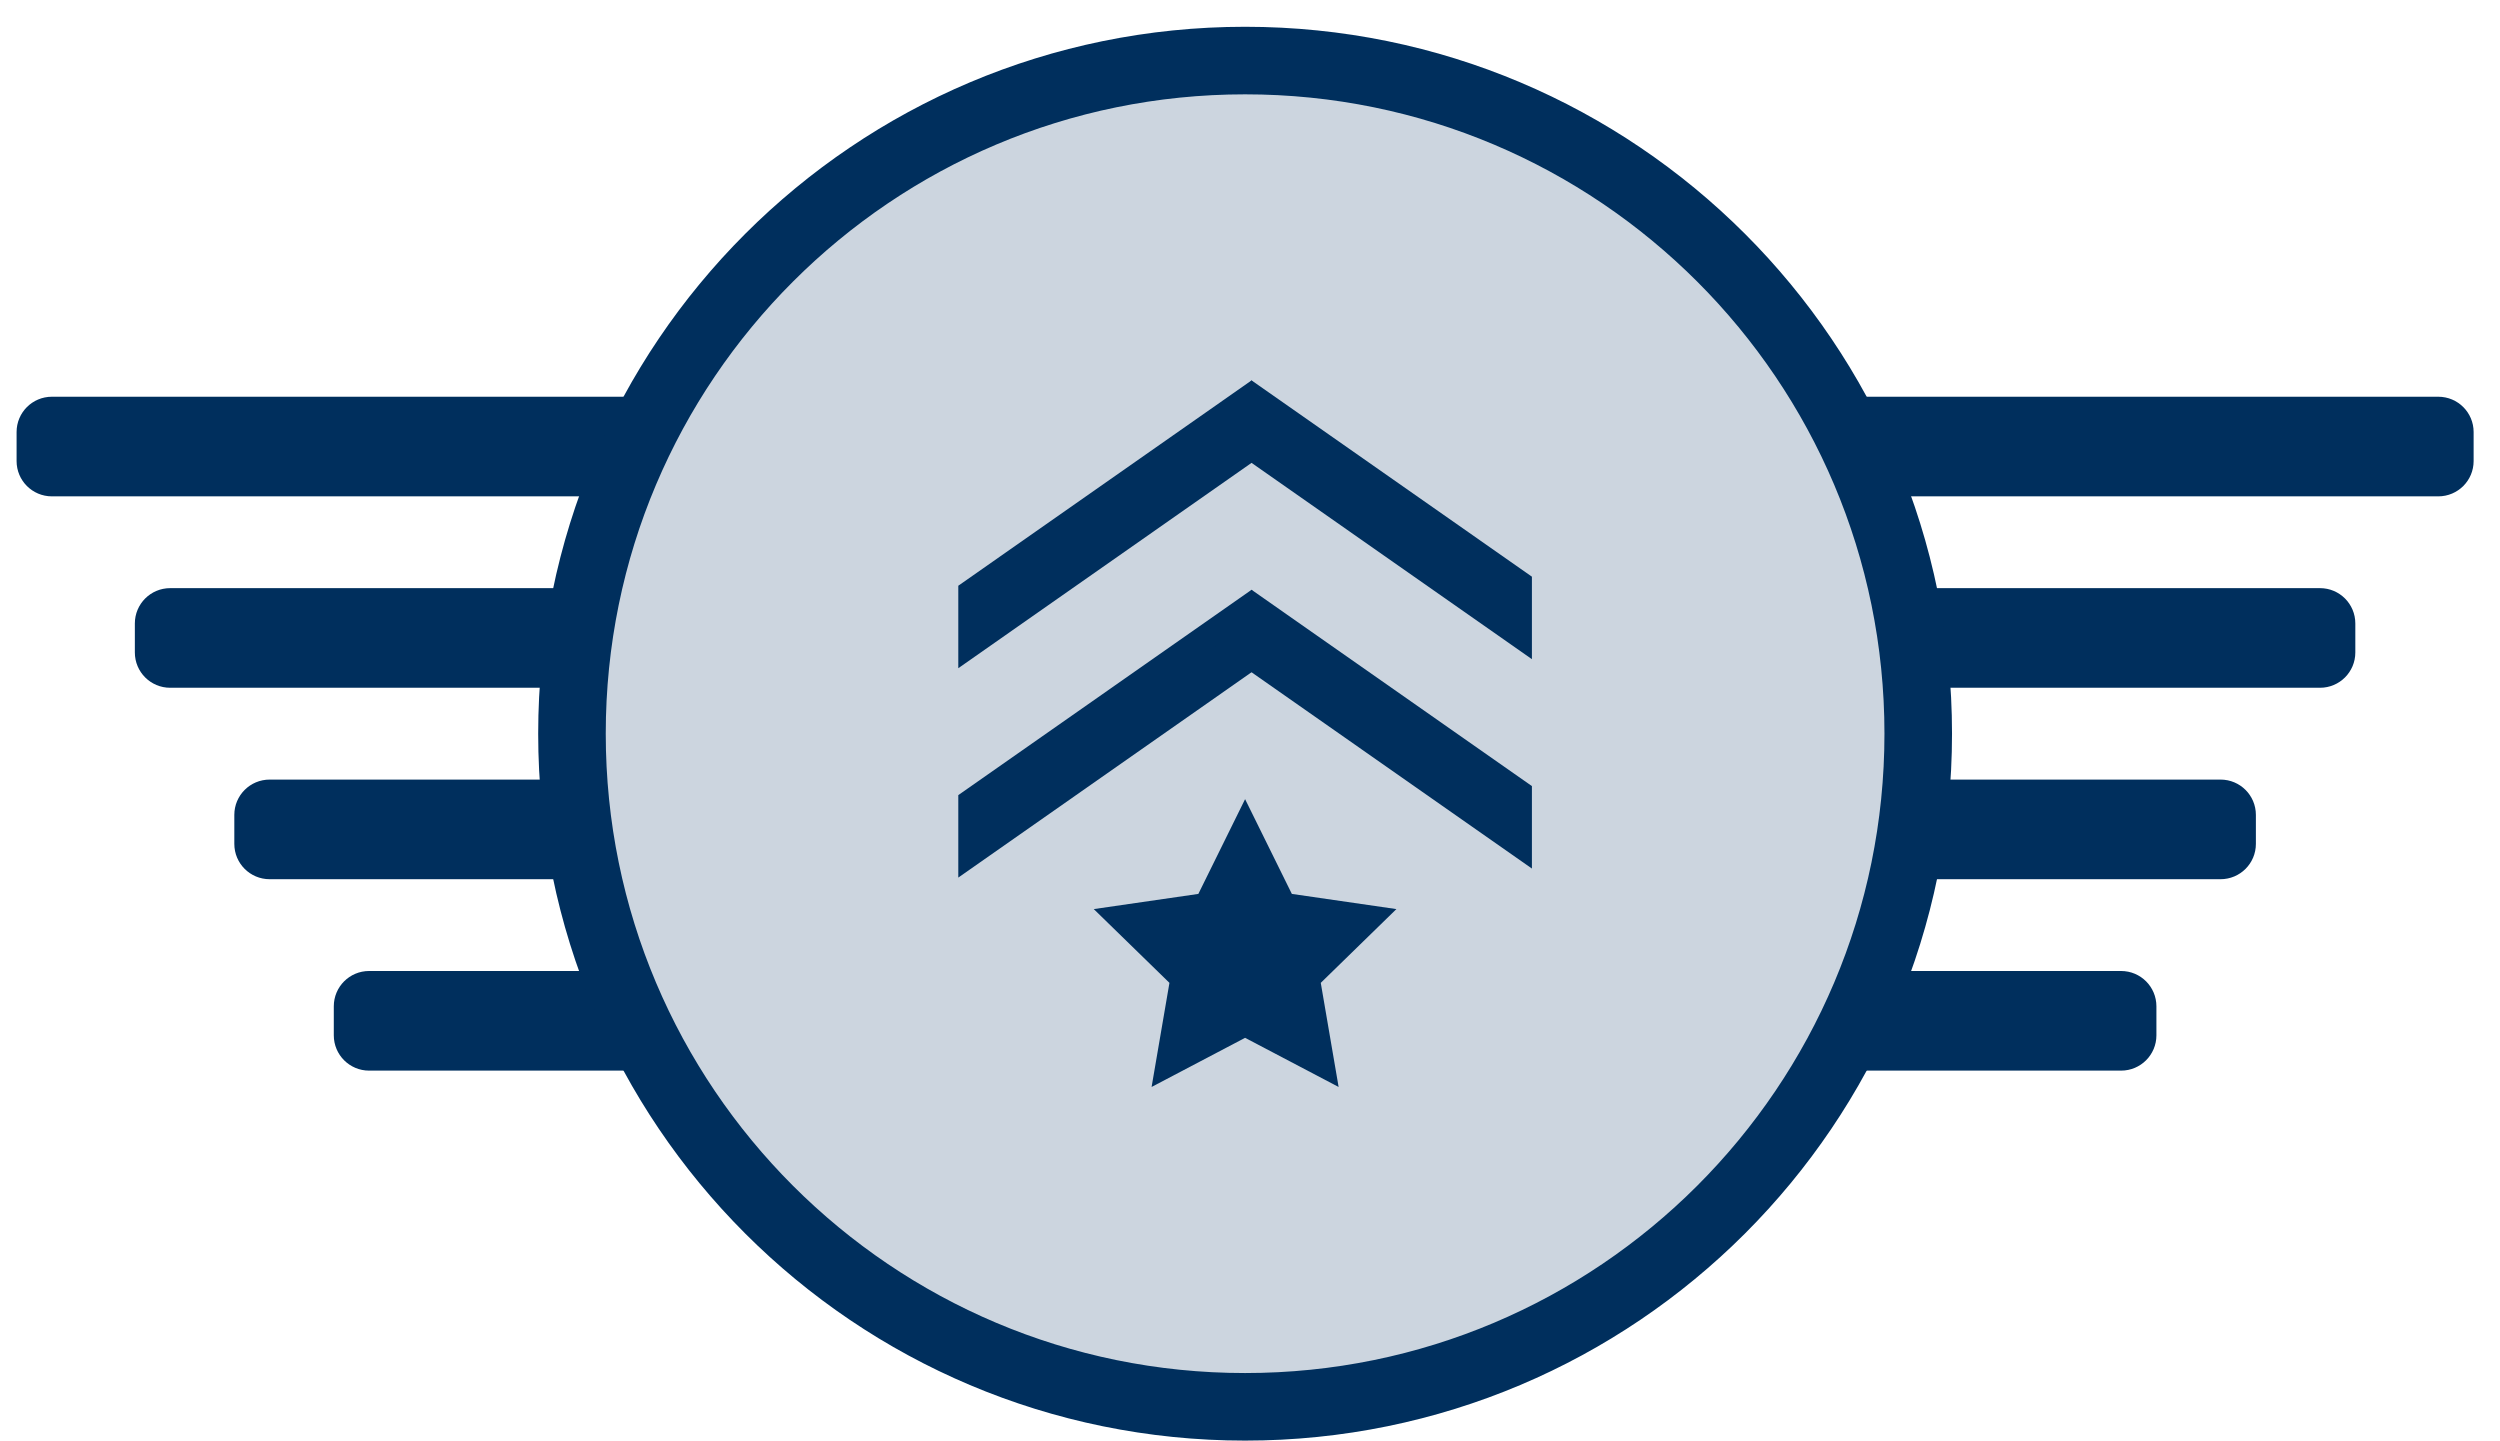
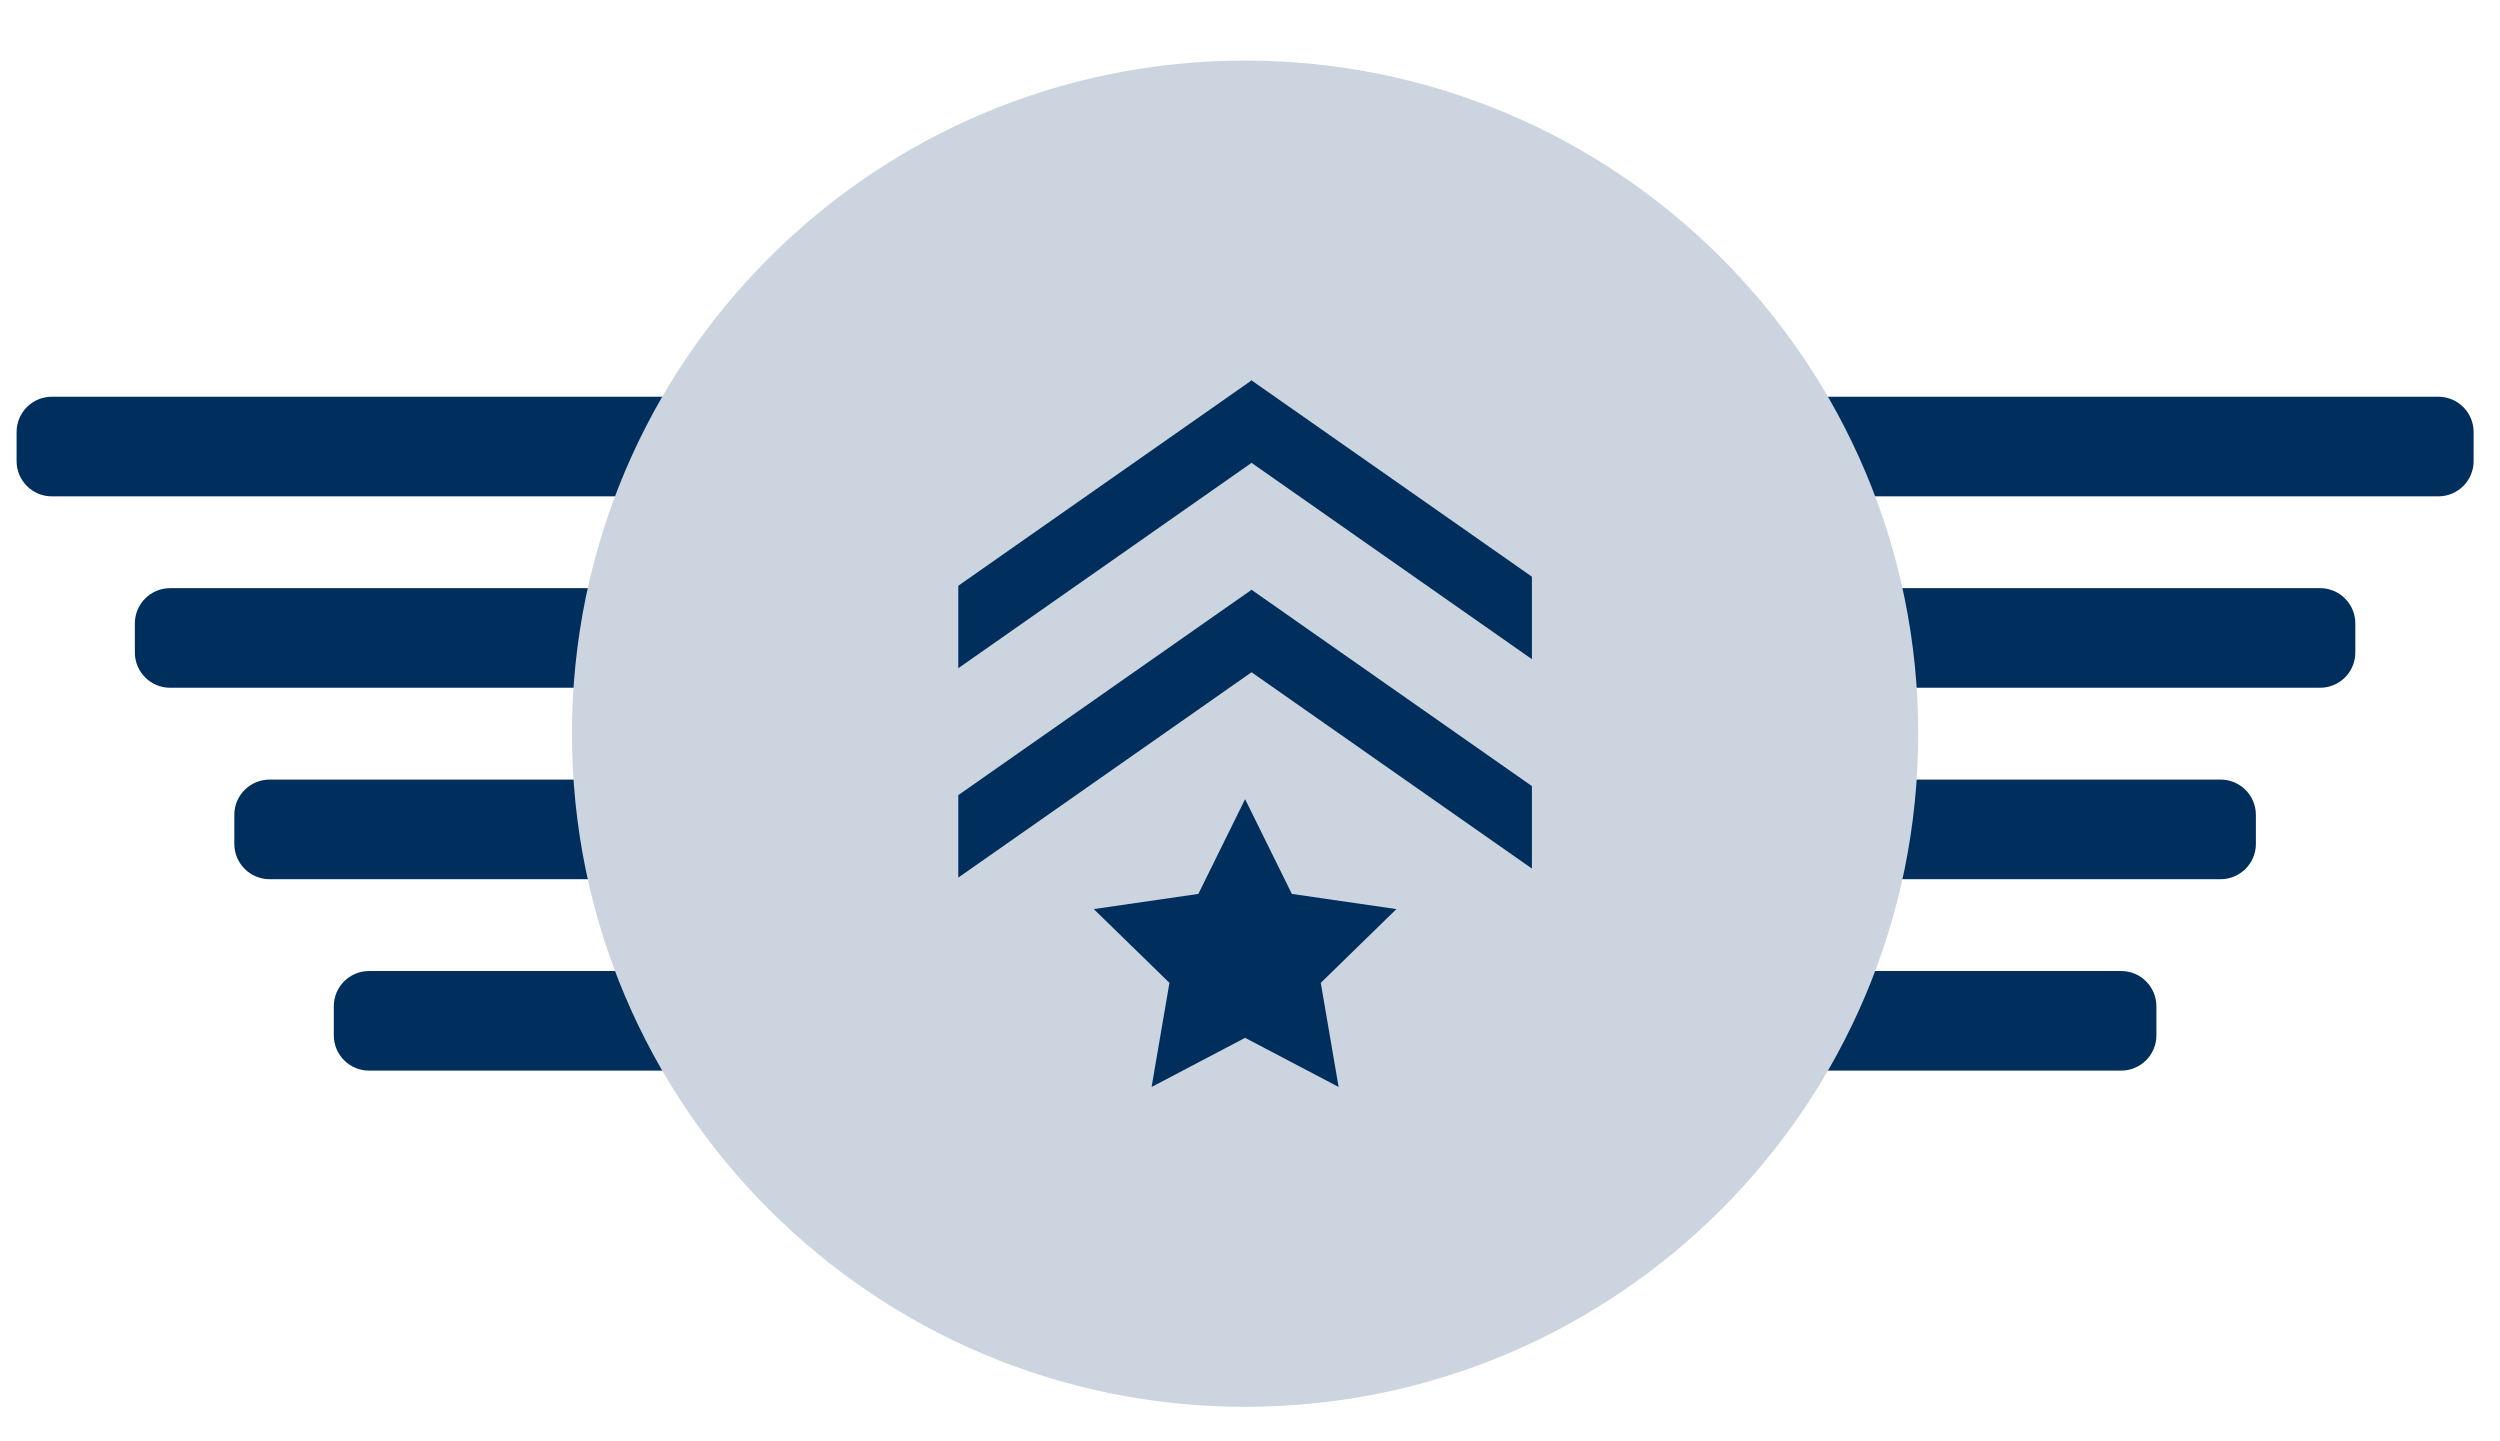
<svg xmlns="http://www.w3.org/2000/svg" width="85px" height="49px" viewBox="0 0 85 49" version="1.1">
  <title>icon-FA-global-platinum</title>
  <desc>Created with Sketch.</desc>
  <g id="FA-Global" stroke="none" stroke-width="1" fill="none" fill-rule="evenodd">
    <g id="global-2020-v2b" transform="translate(-1018, -407)">
      <g id="icon-FA-global-platinum" transform="translate(1019, 409)">
        <path d="M81.903,12.034 L58.428,12.034 C58.067,12.034 57.774,12.327 57.774,12.688 L57.774,13.677 C57.774,14.038 58.067,14.331 58.428,14.331 L81.903,14.331 C82.265,14.331 82.558,14.038 82.558,13.677 L82.558,12.688 C82.558,12.327 82.265,12.034 81.903,12.034" id="Fill-1" fill="#002F5D" />
        <path d="M81.903,12.034 L58.428,12.034 C58.067,12.034 57.774,12.327 57.774,12.688 L57.774,13.677 C57.774,14.038 58.067,14.331 58.428,14.331 L81.903,14.331 C82.265,14.331 82.558,14.038 82.558,13.677 L82.558,12.688 C82.558,12.327 82.265,12.034 81.903,12.034 Z" id="Stroke-3" stroke="#002F5D" stroke-width="1.09" />
        <path d="M77.882,18.542 L58.429,18.542 C58.067,18.542 57.774,18.835 57.774,19.197 L57.774,20.185 C57.774,20.546 58.067,20.839 58.429,20.839 L77.882,20.839 C78.243,20.839 78.536,20.546 78.536,20.185 L78.536,19.197 C78.536,18.835 78.243,18.542 77.882,18.542" id="Fill-5" fill="#002F5D" />
        <path d="M77.882,18.542 L58.429,18.542 C58.067,18.542 57.774,18.835 57.774,19.197 L57.774,20.185 C57.774,20.546 58.067,20.839 58.429,20.839 L77.882,20.839 C78.243,20.839 78.536,20.546 78.536,20.185 L78.536,19.197 C78.536,18.835 78.243,18.542 77.882,18.542 Z" id="Stroke-7" stroke="#002F5D" stroke-width="1.09" />
        <path d="M74.5,25.051 L58.428,25.051 C58.067,25.051 57.774,25.344 57.774,25.705 L57.774,26.693 C57.774,27.055 58.067,27.348 58.428,27.348 L74.5,27.348 C74.862,27.348 75.155,27.055 75.155,26.693 L75.155,25.705 C75.155,25.344 74.862,25.051 74.5,25.051" id="Fill-9" fill="#002F5D" />
        <path d="M74.5,25.051 L58.428,25.051 C58.067,25.051 57.774,25.344 57.774,25.705 L57.774,26.693 C57.774,27.055 58.067,27.348 58.428,27.348 L74.5,27.348 C74.862,27.348 75.155,27.055 75.155,26.693 L75.155,25.705 C75.155,25.344 74.862,25.051 74.5,25.051 Z" id="Stroke-11" stroke="#002F5D" stroke-width="1.09" />
        <path d="M71.118,31.559 L58.428,31.559 C58.067,31.559 57.774,31.852 57.774,32.214 L57.774,33.202 C57.774,33.563 58.067,33.856 58.428,33.856 L71.118,33.856 C71.48,33.856 71.773,33.563 71.773,33.202 L71.773,32.214 C71.773,31.852 71.48,31.559 71.118,31.559" id="Fill-13" fill="#002F5D" />
        <path d="M71.118,31.559 L58.428,31.559 C58.067,31.559 57.774,31.852 57.774,32.214 L57.774,33.202 C57.774,33.563 58.067,33.856 58.428,33.856 L71.118,33.856 C71.48,33.856 71.773,33.563 71.773,33.202 L71.773,32.214 C71.773,31.852 71.48,31.559 71.118,31.559 Z" id="Stroke-15" stroke="#002F5D" stroke-width="1.09" />
        <path d="M0.763,12.034 L24.238,12.034 C24.6,12.034 24.893,12.327 24.893,12.688 L24.893,13.677 C24.893,14.038 24.6,14.331 24.238,14.331 L0.763,14.331 C0.402,14.331 0.109,14.038 0.109,13.677 L0.109,12.688 C0.109,12.327 0.402,12.034 0.763,12.034" id="Fill-17" fill="#002F5D" />
        <path d="M0.763,12.034 L24.238,12.034 C24.6,12.034 24.893,12.327 24.893,12.688 L24.893,13.677 C24.893,14.038 24.6,14.331 24.238,14.331 L0.763,14.331 C0.402,14.331 0.109,14.038 0.109,13.677 L0.109,12.688 C0.109,12.327 0.402,12.034 0.763,12.034 Z" id="Stroke-19" stroke="#002F5D" stroke-width="1.09" />
        <path d="M4.785,18.542 L24.238,18.542 C24.6,18.542 24.892,18.835 24.892,19.197 L24.892,20.185 C24.892,20.546 24.6,20.839 24.238,20.839 L4.785,20.839 C4.423,20.839 4.13,20.546 4.13,20.185 L4.13,19.197 C4.13,18.835 4.423,18.542 4.785,18.542" id="Fill-21" fill="#002F5D" />
        <path d="M4.785,18.542 L24.238,18.542 C24.6,18.542 24.892,18.835 24.892,19.197 L24.892,20.185 C24.892,20.546 24.6,20.839 24.238,20.839 L4.785,20.839 C4.423,20.839 4.13,20.546 4.13,20.185 L4.13,19.197 C4.13,18.835 4.423,18.542 4.785,18.542 Z" id="Stroke-23" stroke="#002F5D" stroke-width="1.09" />
        <path d="M8.167,25.051 L24.238,25.051 C24.6,25.051 24.893,25.344 24.893,25.705 L24.893,26.693 C24.893,27.055 24.6,27.348 24.238,27.348 L8.167,27.348 C7.805,27.348 7.512,27.055 7.512,26.693 L7.512,25.705 C7.512,25.344 7.805,25.051 8.167,25.051" id="Fill-25" fill="#002F5D" />
        <path d="M8.167,25.051 L24.238,25.051 C24.6,25.051 24.893,25.344 24.893,25.705 L24.893,26.693 C24.893,27.055 24.6,27.348 24.238,27.348 L8.167,27.348 C7.805,27.348 7.512,27.055 7.512,26.693 L7.512,25.705 C7.512,25.344 7.805,25.051 8.167,25.051 Z" id="Stroke-27" stroke="#002F5D" stroke-width="1.09" />
        <path d="M11.548,31.559 L24.238,31.559 C24.6,31.559 24.892,31.852 24.892,32.214 L24.892,33.202 C24.892,33.563 24.6,33.856 24.238,33.856 L11.548,33.856 C11.187,33.856 10.894,33.563 10.894,33.202 L10.894,32.214 C10.894,31.852 11.187,31.559 11.548,31.559" id="Fill-29" fill="#002F5D" />
        <path d="M11.548,31.559 L24.238,31.559 C24.6,31.559 24.892,31.852 24.892,32.214 L24.892,33.202 C24.892,33.563 24.6,33.856 24.238,33.856 L11.548,33.856 C11.187,33.856 10.894,33.563 10.894,33.202 L10.894,32.214 C10.894,31.852 11.187,31.559 11.548,31.559 Z" id="Stroke-31" stroke="#002F5D" stroke-width="1.09" />
        <path d="M64.22,22.945 C64.22,35.585 53.973,45.832 41.333,45.832 C28.693,45.832 18.447,35.585 18.447,22.945 C18.447,10.305 28.693,0.059 41.333,0.059 C53.973,0.059 64.22,10.305 64.22,22.945" id="Fill-33" fill="#CCD5DF" />
-         <path d="M64.22,22.945 C64.22,35.585 53.973,45.832 41.333,45.832 C28.693,45.832 18.447,35.585 18.447,22.945 C18.447,10.305 28.693,0.059 41.333,0.059 C53.973,0.059 64.22,10.305 64.22,22.945 Z" id="Stroke-35" stroke="#002F5D" stroke-width="2.297" />
        <polygon id="Fill-37" fill="#002F5D" points="42.871 12.814 41.554 10.933 31.582 17.915 31.582 20.719" />
        <polygon id="Fill-39" fill="#002F5D" points="42.871 19.933 41.554 18.052 31.582 25.034 31.582 27.838" />
        <polygon id="Fill-41" fill="#002F5D" points="41.552 10.933 40.234 12.814 51.085 20.412 51.085 17.607" />
        <polygon id="Fill-43" fill="#002F5D" points="41.552 18.052 40.234 19.934 51.085 27.531 51.085 24.727" />
        <polygon id="Fill-45" fill="#002F5D" points="41.333 25.171 42.923 28.393 46.478 28.909 43.906 31.417 44.513 34.957 41.333 33.286 38.154 34.957 38.761 31.417 36.188 28.909 39.744 28.393" />
      </g>
    </g>
  </g>
</svg>